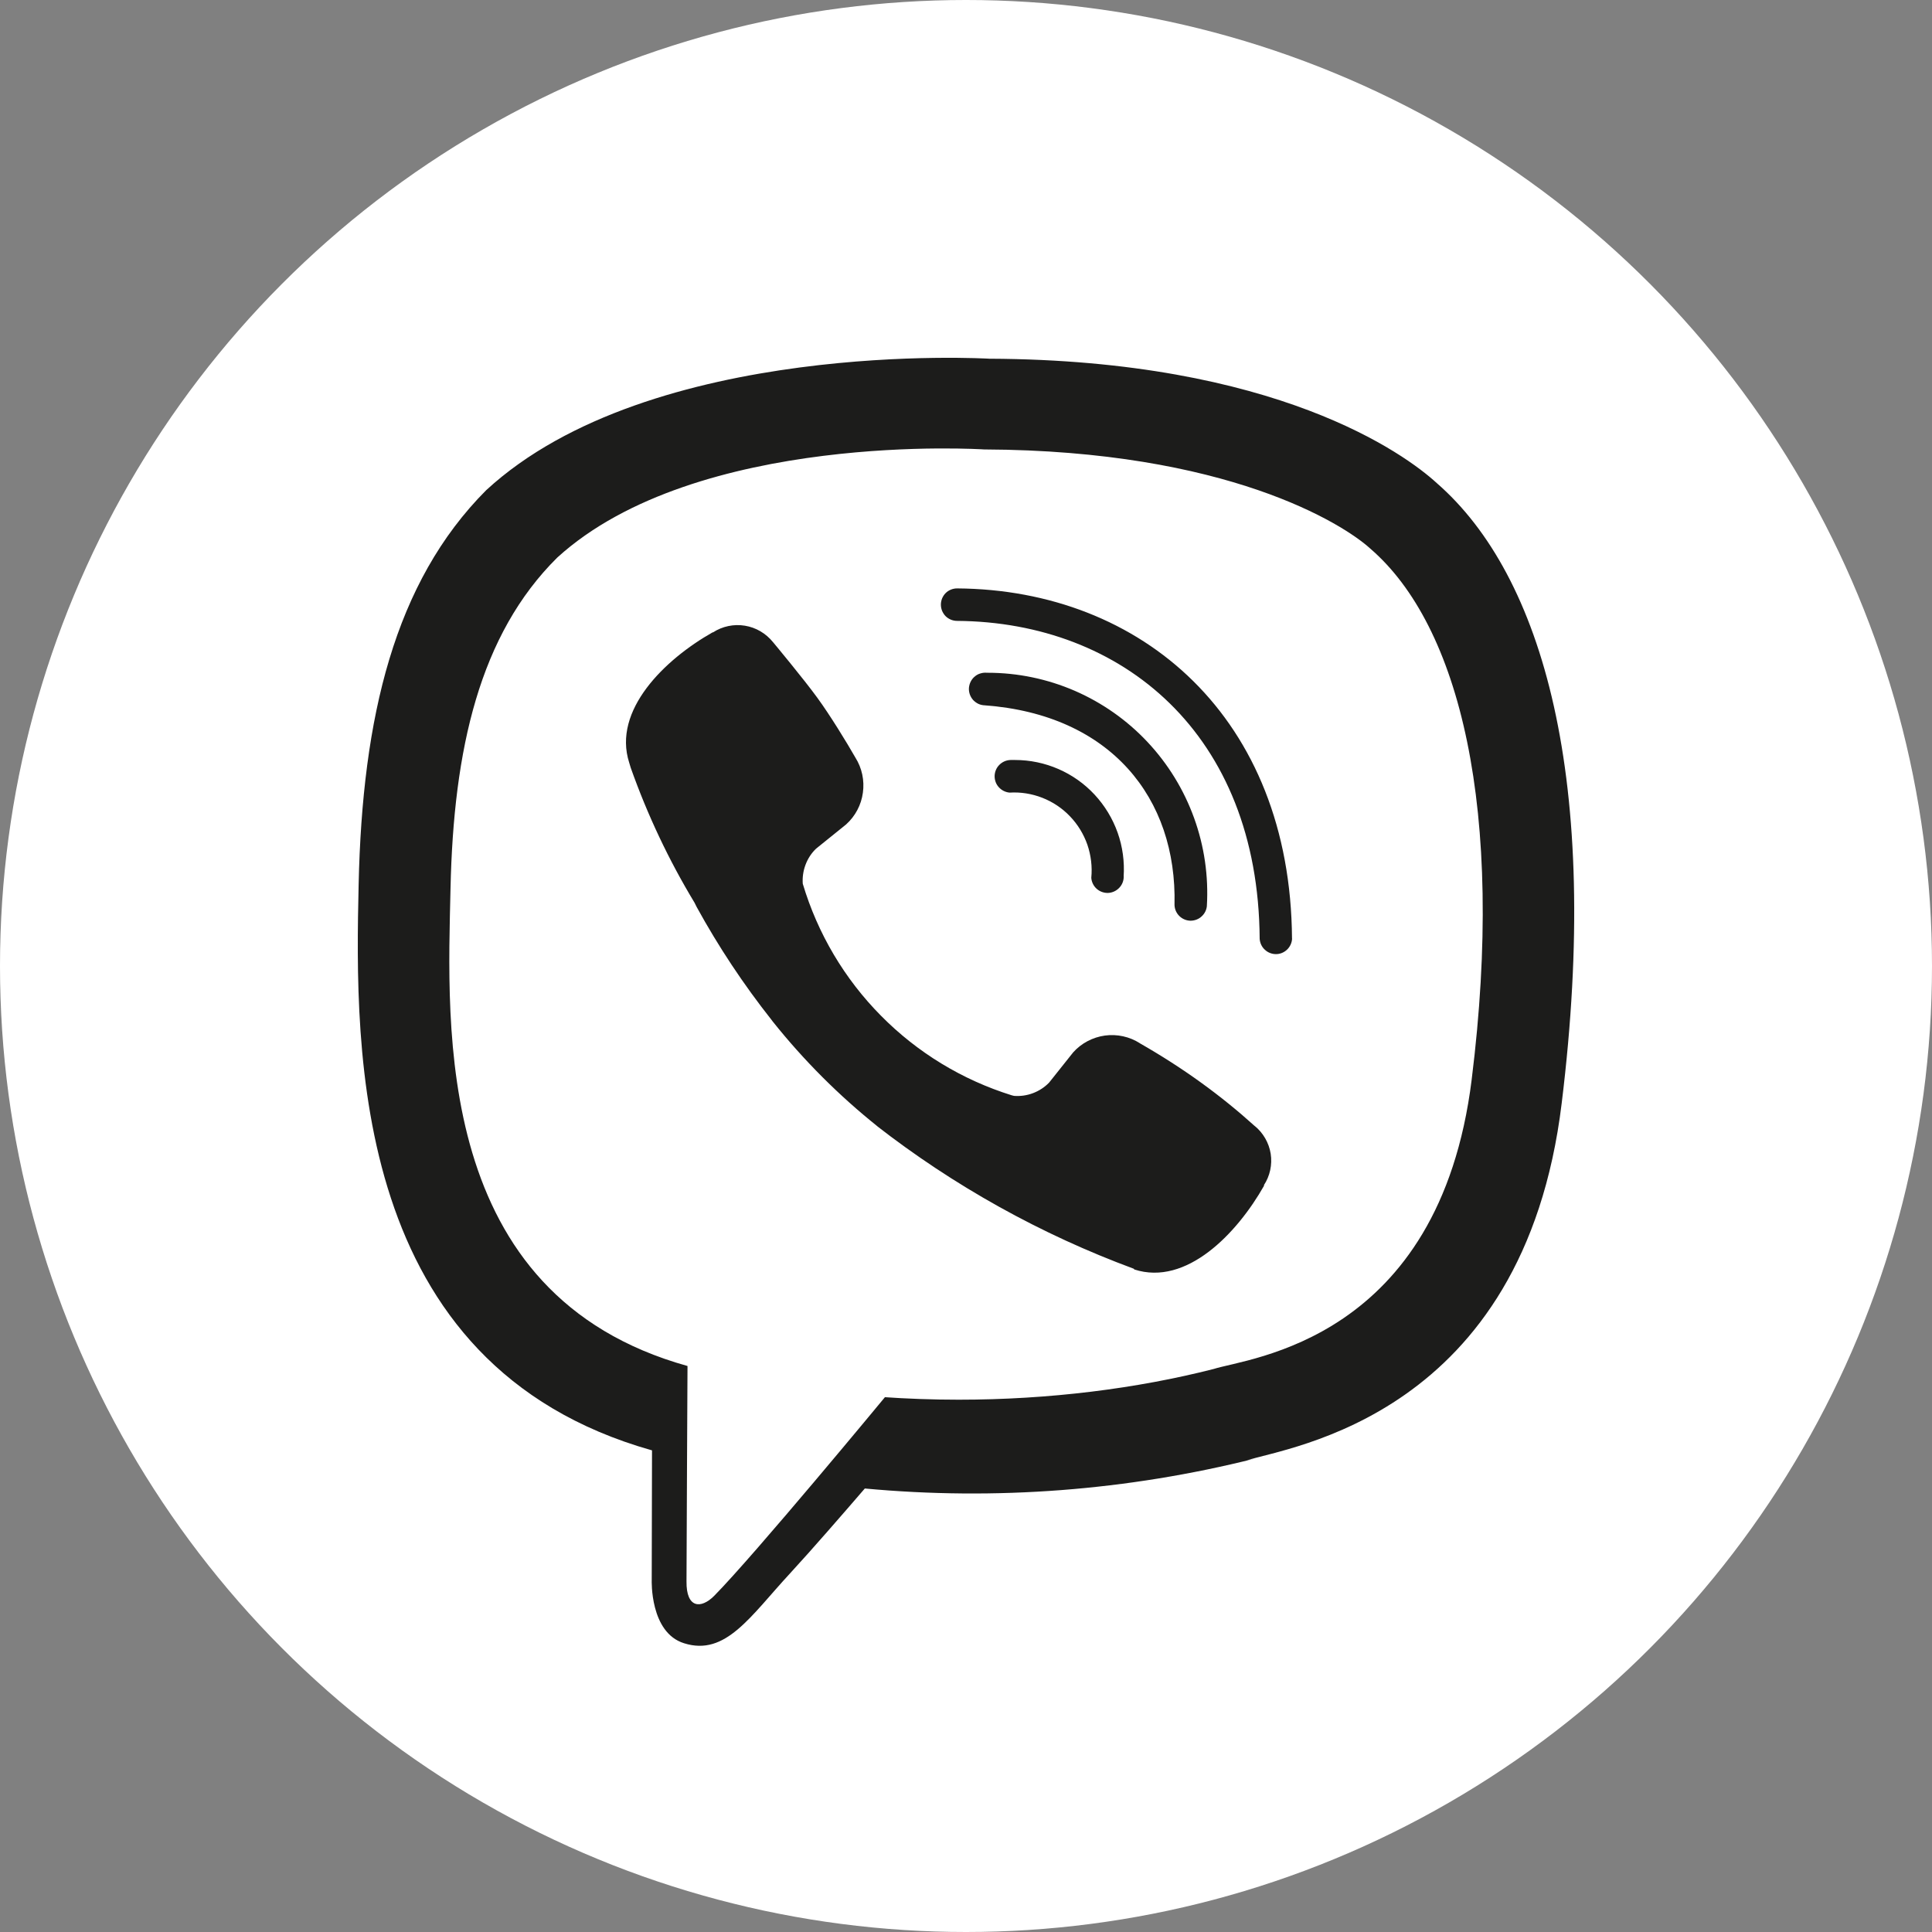
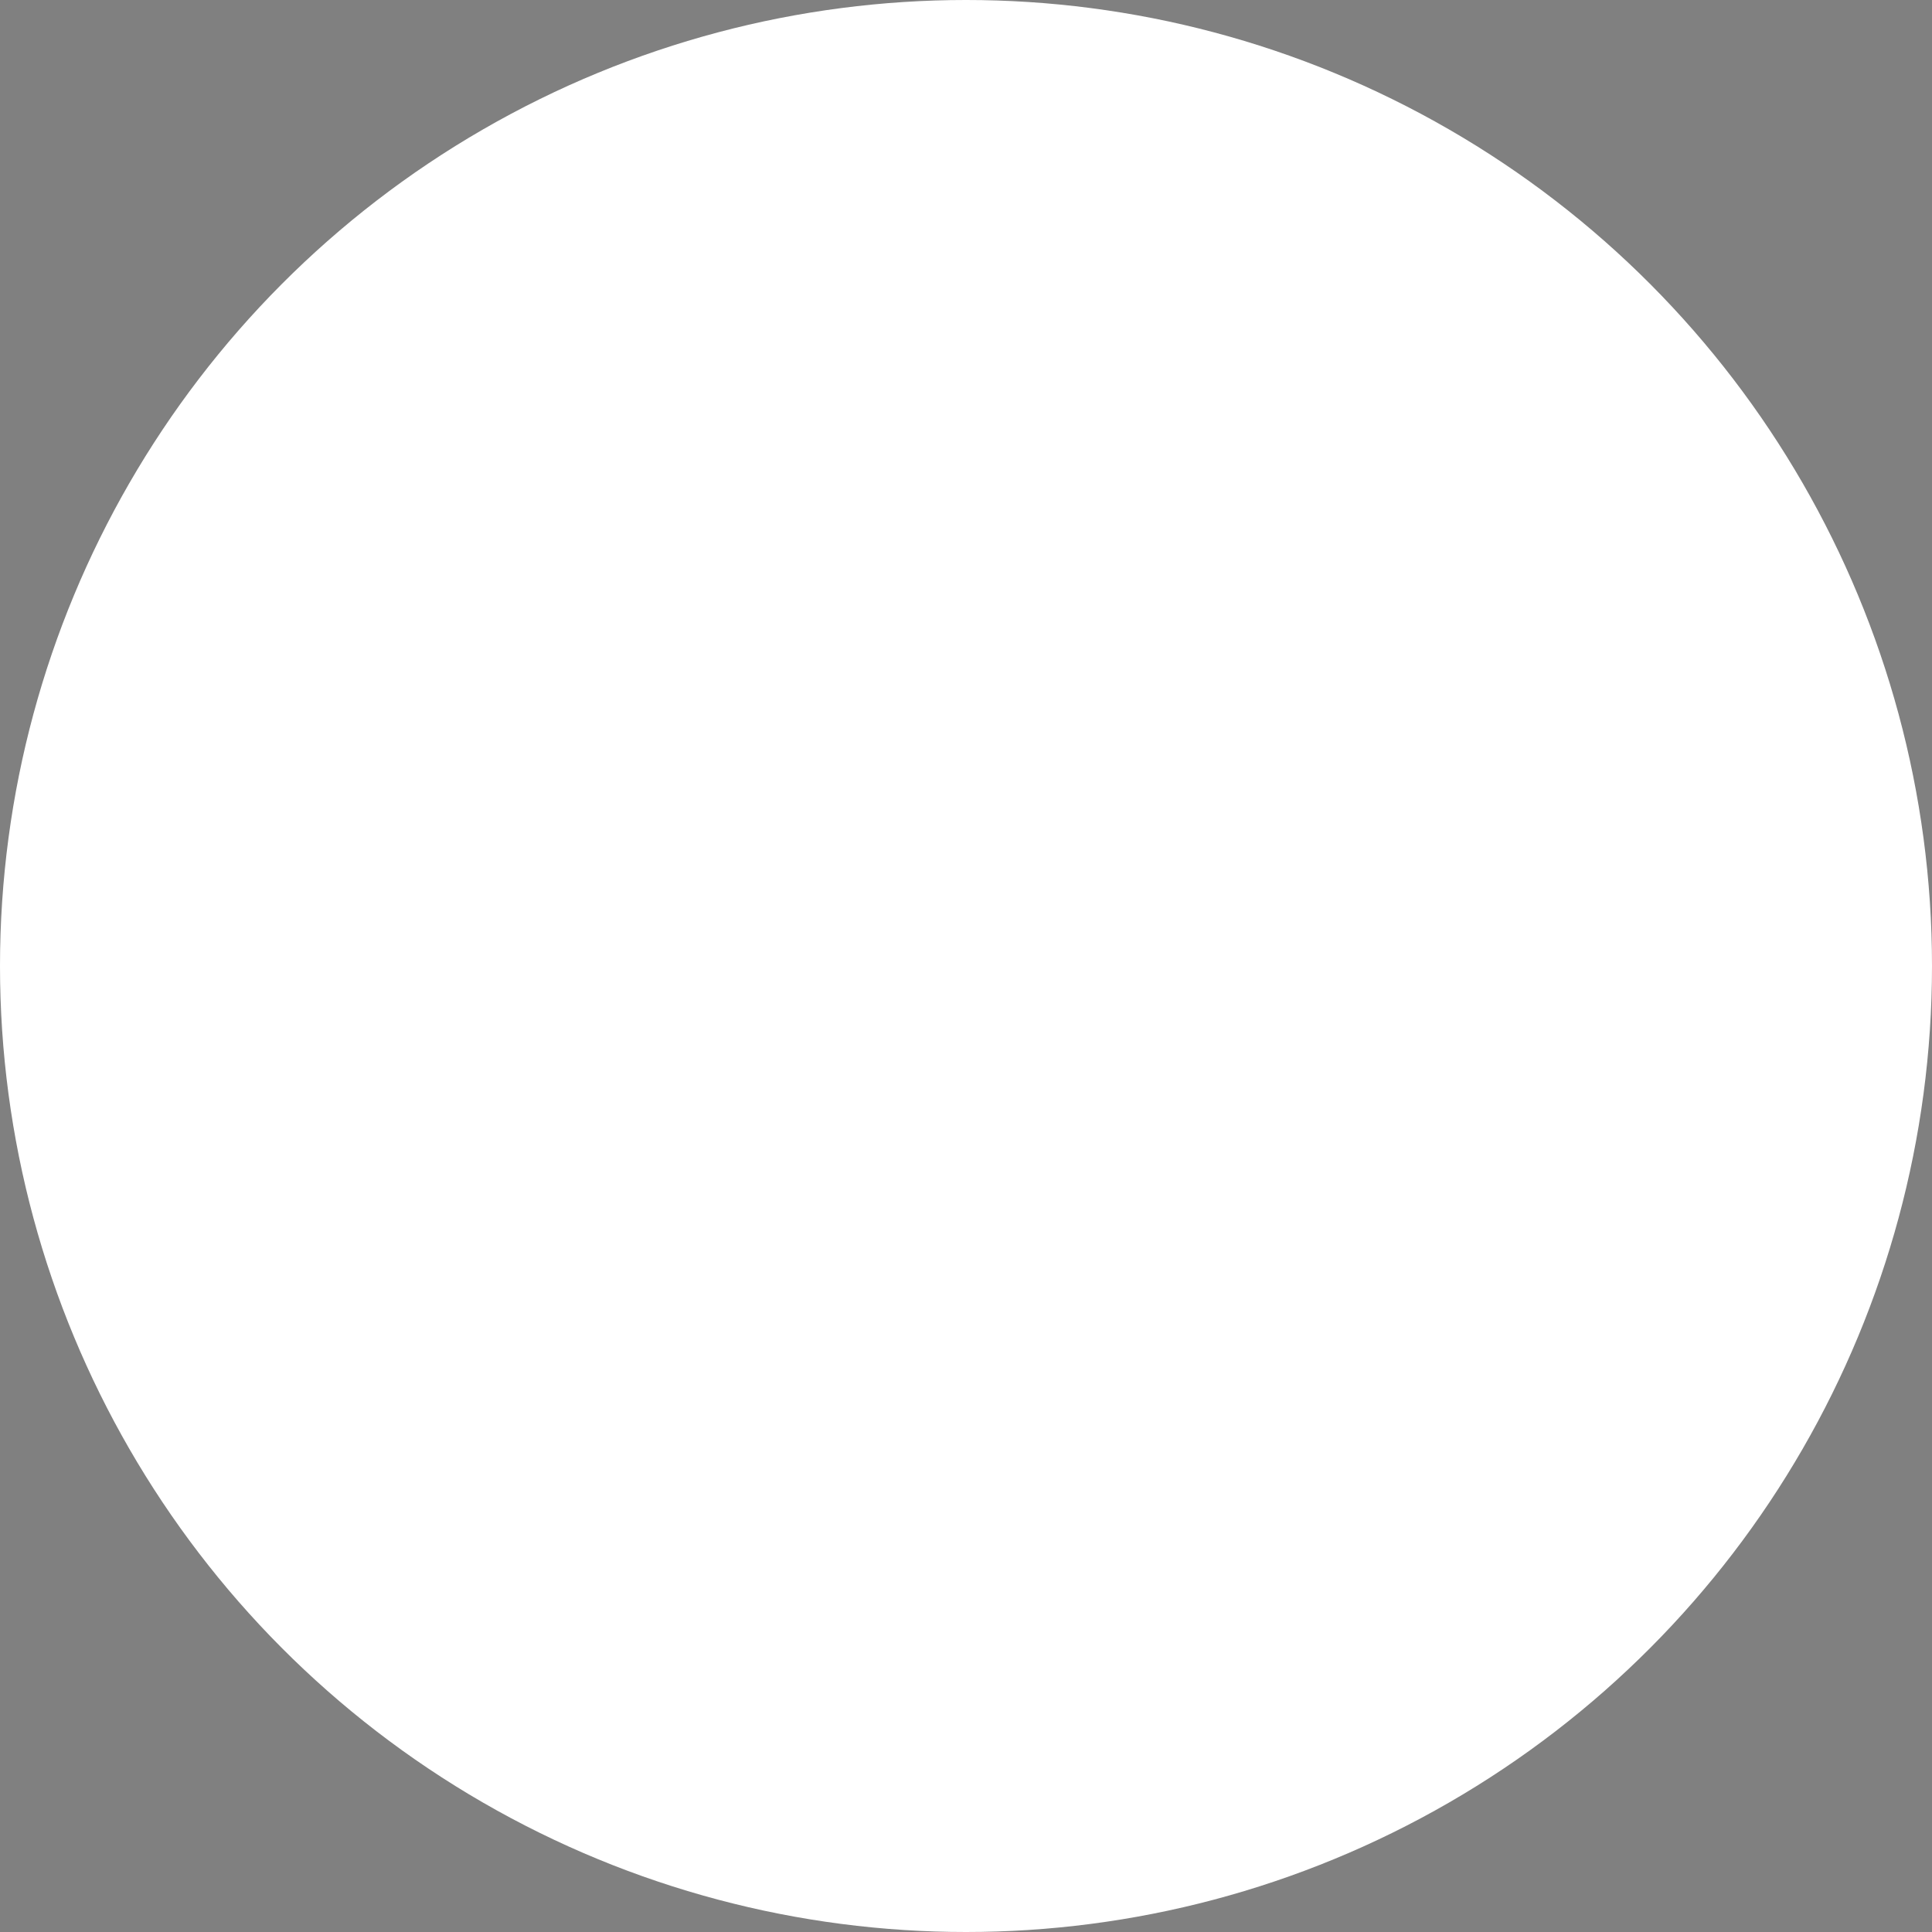
<svg xmlns="http://www.w3.org/2000/svg" width="27" height="27" viewBox="0 0 27 27" fill="none">
  <rect x="0" y="0" width="27" height="27" fill="#808080" stroke="none" />
  <circle cx="13.5" cy="13.5" r="13.5" fill="white" />
-   <path d="M20.08 6.752C19.636 6.344 17.836 5.03 13.827 5.013C13.827 5.013 9.098 4.728 6.794 6.851C5.512 8.138 5.063 10.022 5.012 12.36C4.96 14.697 4.902 19.078 9.108 20.268H9.112L9.108 22.082C9.108 22.082 9.08 22.817 9.561 22.965C10.142 23.148 10.486 22.588 11.042 21.987C11.347 21.656 11.767 21.172 12.086 20.802C13.913 20.972 15.756 20.831 17.537 20.384L17.425 20.409C18.006 20.219 21.294 19.797 21.825 15.417C22.381 10.895 21.561 8.043 20.08 6.752V6.752ZM20.567 15.087C20.113 18.742 17.45 18.975 16.96 19.132C15.891 19.405 14.663 19.561 13.399 19.561C13.036 19.561 12.676 19.548 12.319 19.523L12.367 19.526C12.367 19.526 10.546 21.73 9.98 22.303C9.794 22.489 9.59 22.474 9.594 22.102C9.594 21.86 9.608 19.09 9.608 19.09C6.048 18.098 6.254 14.367 6.296 12.418C6.338 10.469 6.702 8.868 7.788 7.792C9.738 6.017 13.754 6.281 13.754 6.281C17.147 6.295 18.771 7.321 19.149 7.666C20.399 8.742 21.037 11.315 20.567 15.086V15.087ZM15.704 12.246V12.257C15.703 12.315 15.679 12.371 15.637 12.412C15.596 12.453 15.541 12.477 15.483 12.479C15.425 12.48 15.368 12.459 15.325 12.42C15.282 12.381 15.255 12.326 15.251 12.268V12.267C15.266 12.111 15.247 11.953 15.196 11.804C15.144 11.656 15.061 11.52 14.952 11.407C14.844 11.294 14.712 11.206 14.566 11.149C14.42 11.092 14.263 11.067 14.107 11.077H14.11C14.052 11.072 13.998 11.045 13.959 11.002C13.919 10.959 13.899 10.902 13.9 10.843C13.902 10.785 13.925 10.729 13.967 10.688C14.008 10.647 14.063 10.623 14.122 10.621H14.134H14.133L14.185 10.621C14.394 10.621 14.6 10.664 14.791 10.747C14.982 10.83 15.155 10.952 15.297 11.105C15.439 11.258 15.549 11.439 15.619 11.636C15.689 11.833 15.717 12.043 15.703 12.252V12.247L15.704 12.246ZM16.414 12.645C16.45 11.154 15.522 9.987 13.761 9.857C13.73 9.856 13.7 9.849 13.672 9.836C13.645 9.823 13.62 9.804 13.599 9.782C13.579 9.759 13.563 9.732 13.553 9.703C13.543 9.674 13.539 9.643 13.541 9.613C13.544 9.582 13.552 9.552 13.566 9.525C13.58 9.498 13.599 9.473 13.623 9.454C13.646 9.434 13.673 9.419 13.703 9.411C13.732 9.402 13.763 9.399 13.793 9.402H13.792H13.805C14.223 9.402 14.636 9.488 15.02 9.654C15.404 9.821 15.75 10.064 16.036 10.369C16.323 10.675 16.544 11.035 16.687 11.43C16.83 11.824 16.891 12.244 16.866 12.663L16.867 12.654C16.863 12.713 16.837 12.767 16.794 12.806C16.752 12.846 16.695 12.867 16.637 12.867C16.579 12.866 16.524 12.843 16.482 12.802C16.441 12.762 16.416 12.707 16.414 12.648V12.642L16.414 12.645ZM18.057 13.116V13.118C18.054 13.176 18.029 13.231 17.987 13.271C17.945 13.311 17.89 13.334 17.832 13.334C17.774 13.334 17.718 13.312 17.676 13.272C17.633 13.233 17.608 13.178 17.604 13.12C17.586 10.254 15.682 8.694 13.376 8.677C13.346 8.677 13.316 8.671 13.289 8.66C13.261 8.648 13.236 8.632 13.215 8.611C13.194 8.59 13.178 8.564 13.166 8.537C13.155 8.509 13.149 8.48 13.149 8.45C13.149 8.42 13.155 8.391 13.166 8.363C13.178 8.335 13.194 8.31 13.215 8.289C13.236 8.268 13.261 8.251 13.289 8.24C13.316 8.229 13.346 8.223 13.376 8.223C15.959 8.241 18.035 10.031 18.056 13.116L18.057 13.116ZM17.665 16.564V16.571C17.287 17.239 16.58 17.977 15.852 17.741L15.845 17.731C14.547 17.251 13.33 16.574 12.237 15.722L12.268 15.745C11.724 15.311 11.231 14.817 10.797 14.273L10.783 14.254C10.391 13.758 10.04 13.229 9.736 12.675L9.706 12.615C9.346 12.019 9.048 11.388 8.815 10.731L8.793 10.658C8.558 9.926 9.289 9.216 9.959 8.837H9.965C10.097 8.752 10.255 8.719 10.409 8.744C10.564 8.769 10.703 8.851 10.802 8.973L10.803 8.974C10.803 8.974 11.236 9.494 11.422 9.751C11.597 9.99 11.832 10.373 11.954 10.587C12.046 10.733 12.083 10.907 12.059 11.078C12.036 11.249 11.953 11.406 11.825 11.521L11.824 11.522L11.405 11.86C11.339 11.923 11.289 12 11.257 12.086C11.225 12.171 11.212 12.263 11.219 12.354V12.351C11.427 13.047 11.802 13.68 12.312 14.195C12.821 14.711 13.449 15.092 14.139 15.307L14.171 15.315C14.261 15.322 14.352 15.309 14.436 15.277C14.521 15.245 14.598 15.195 14.661 15.13L14.997 14.708C15.112 14.579 15.27 14.496 15.441 14.472C15.612 14.449 15.786 14.487 15.931 14.58L15.928 14.579C16.535 14.926 17.06 15.307 17.539 15.74L17.531 15.732C17.652 15.83 17.733 15.969 17.758 16.123C17.782 16.277 17.748 16.435 17.662 16.565L17.664 16.563L17.665 16.564Z" fill="#1C1C1B" />
</svg>